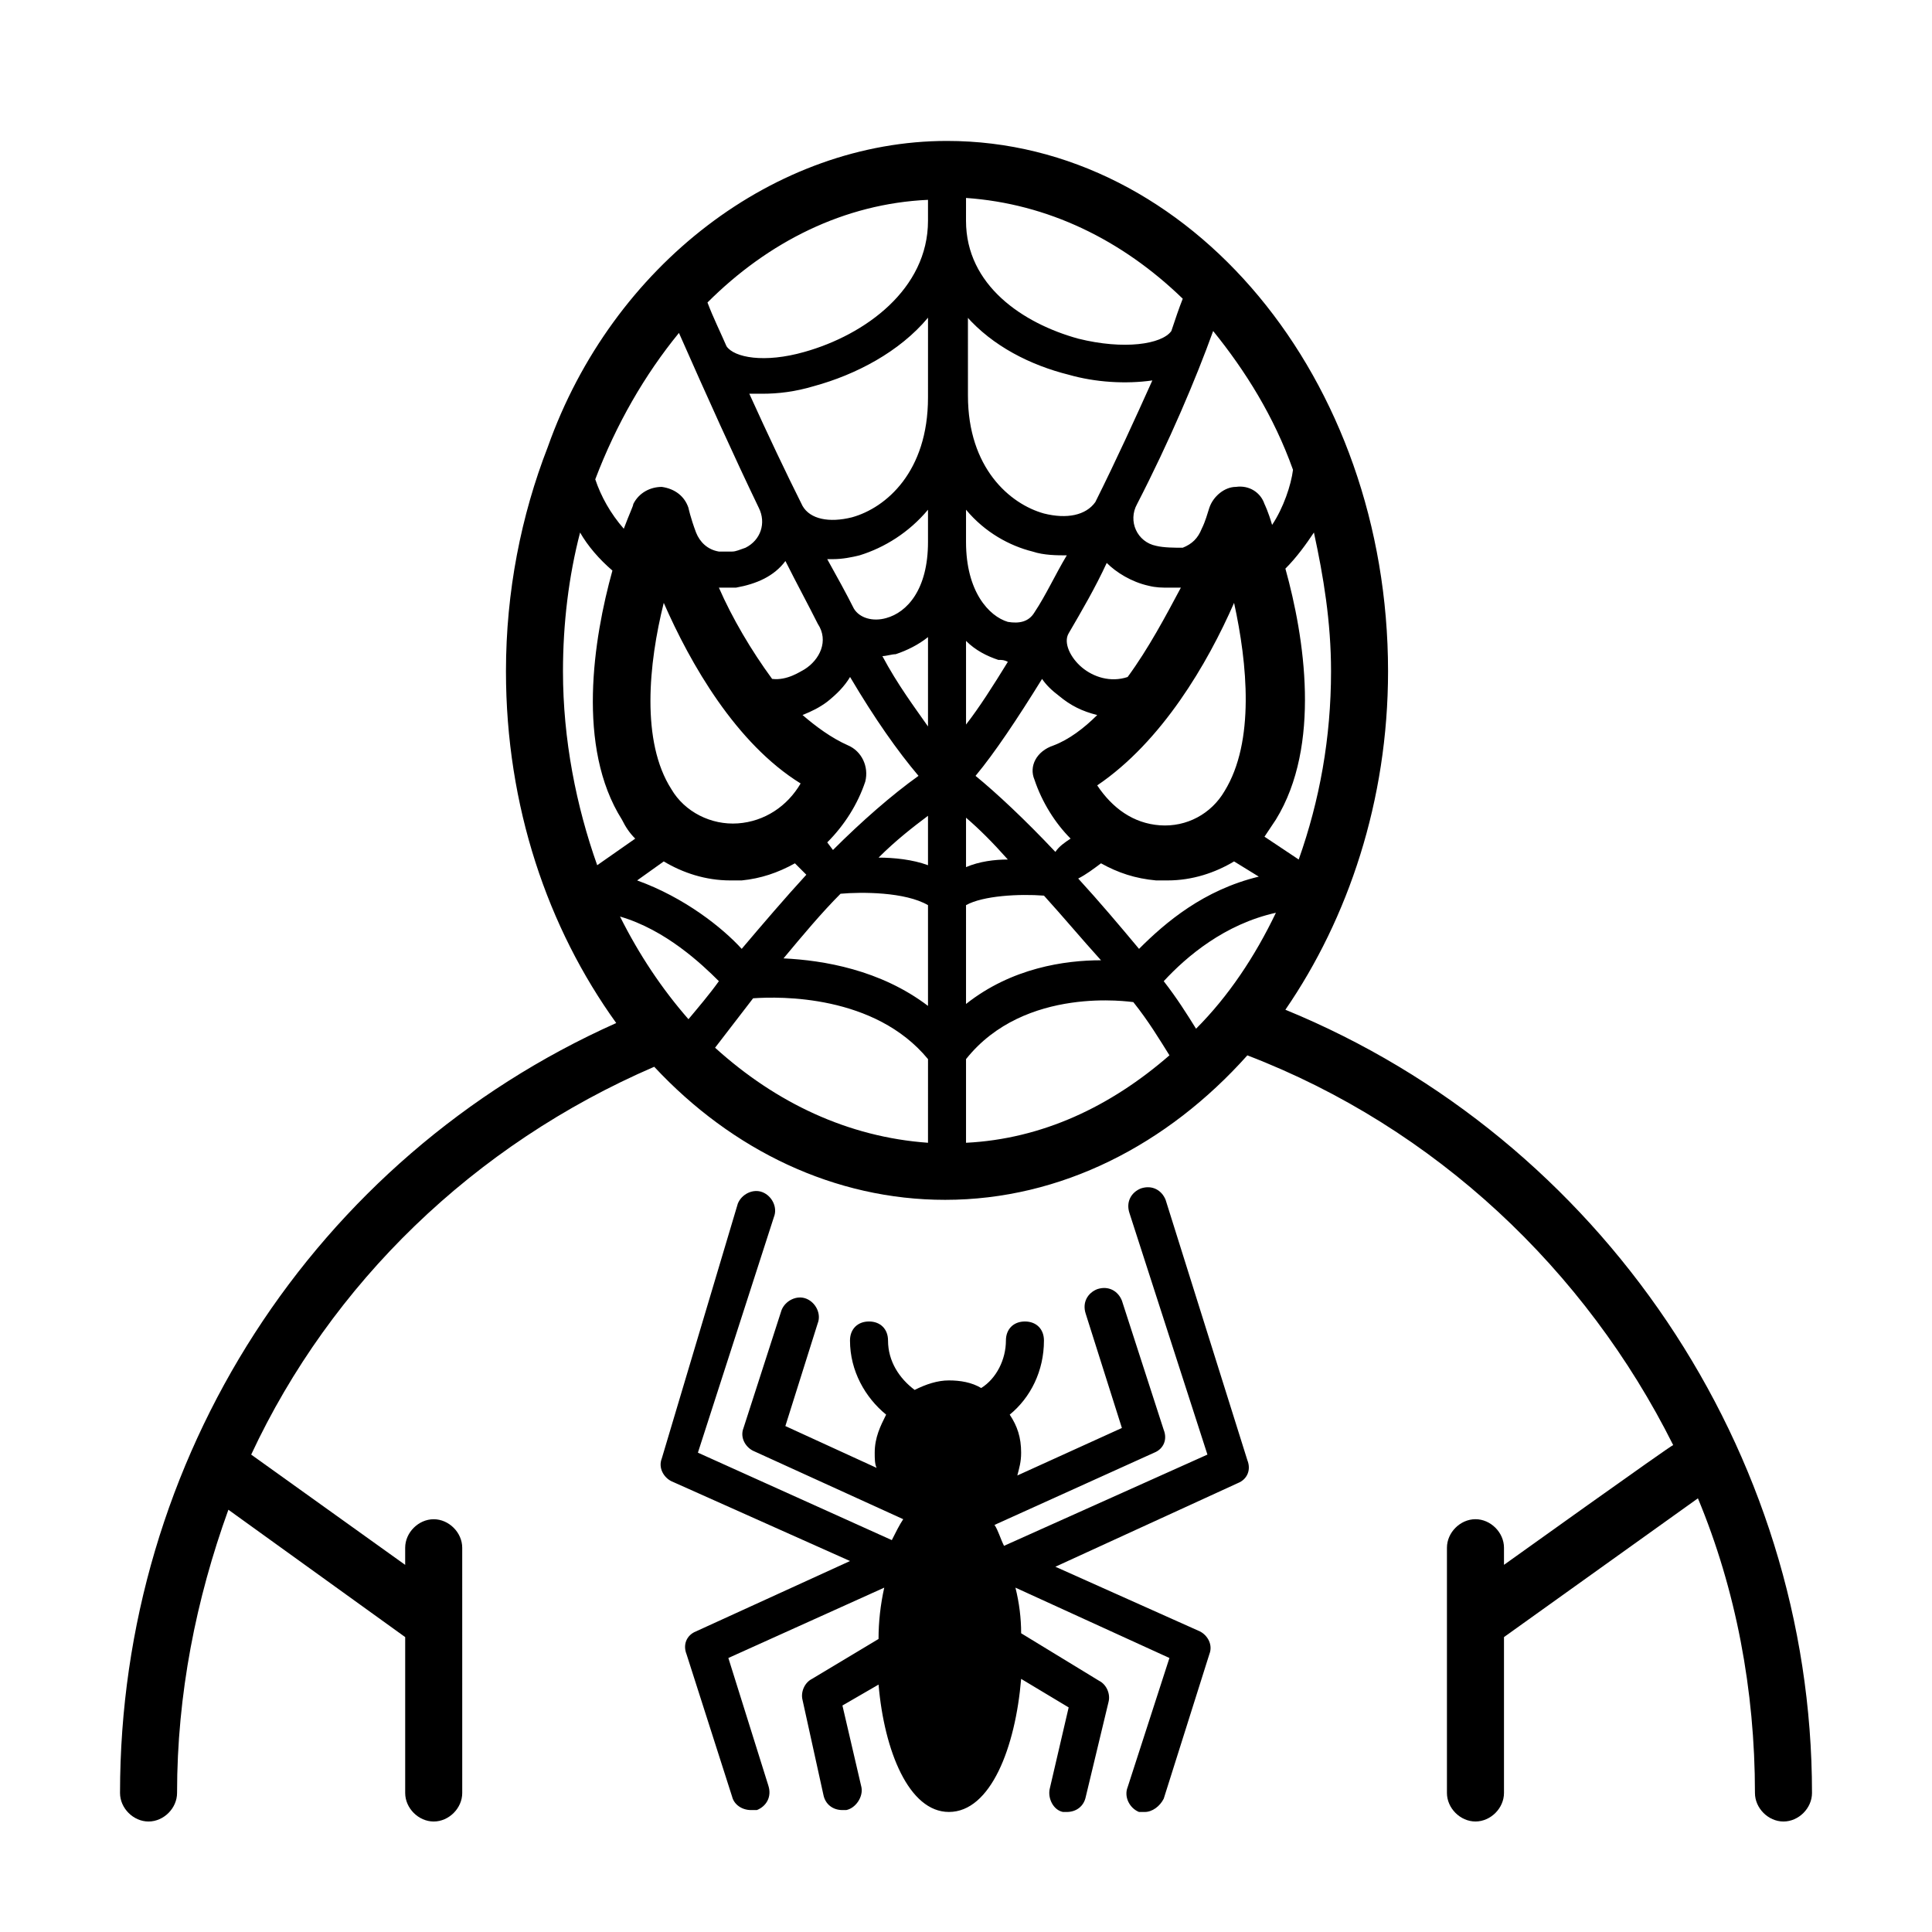
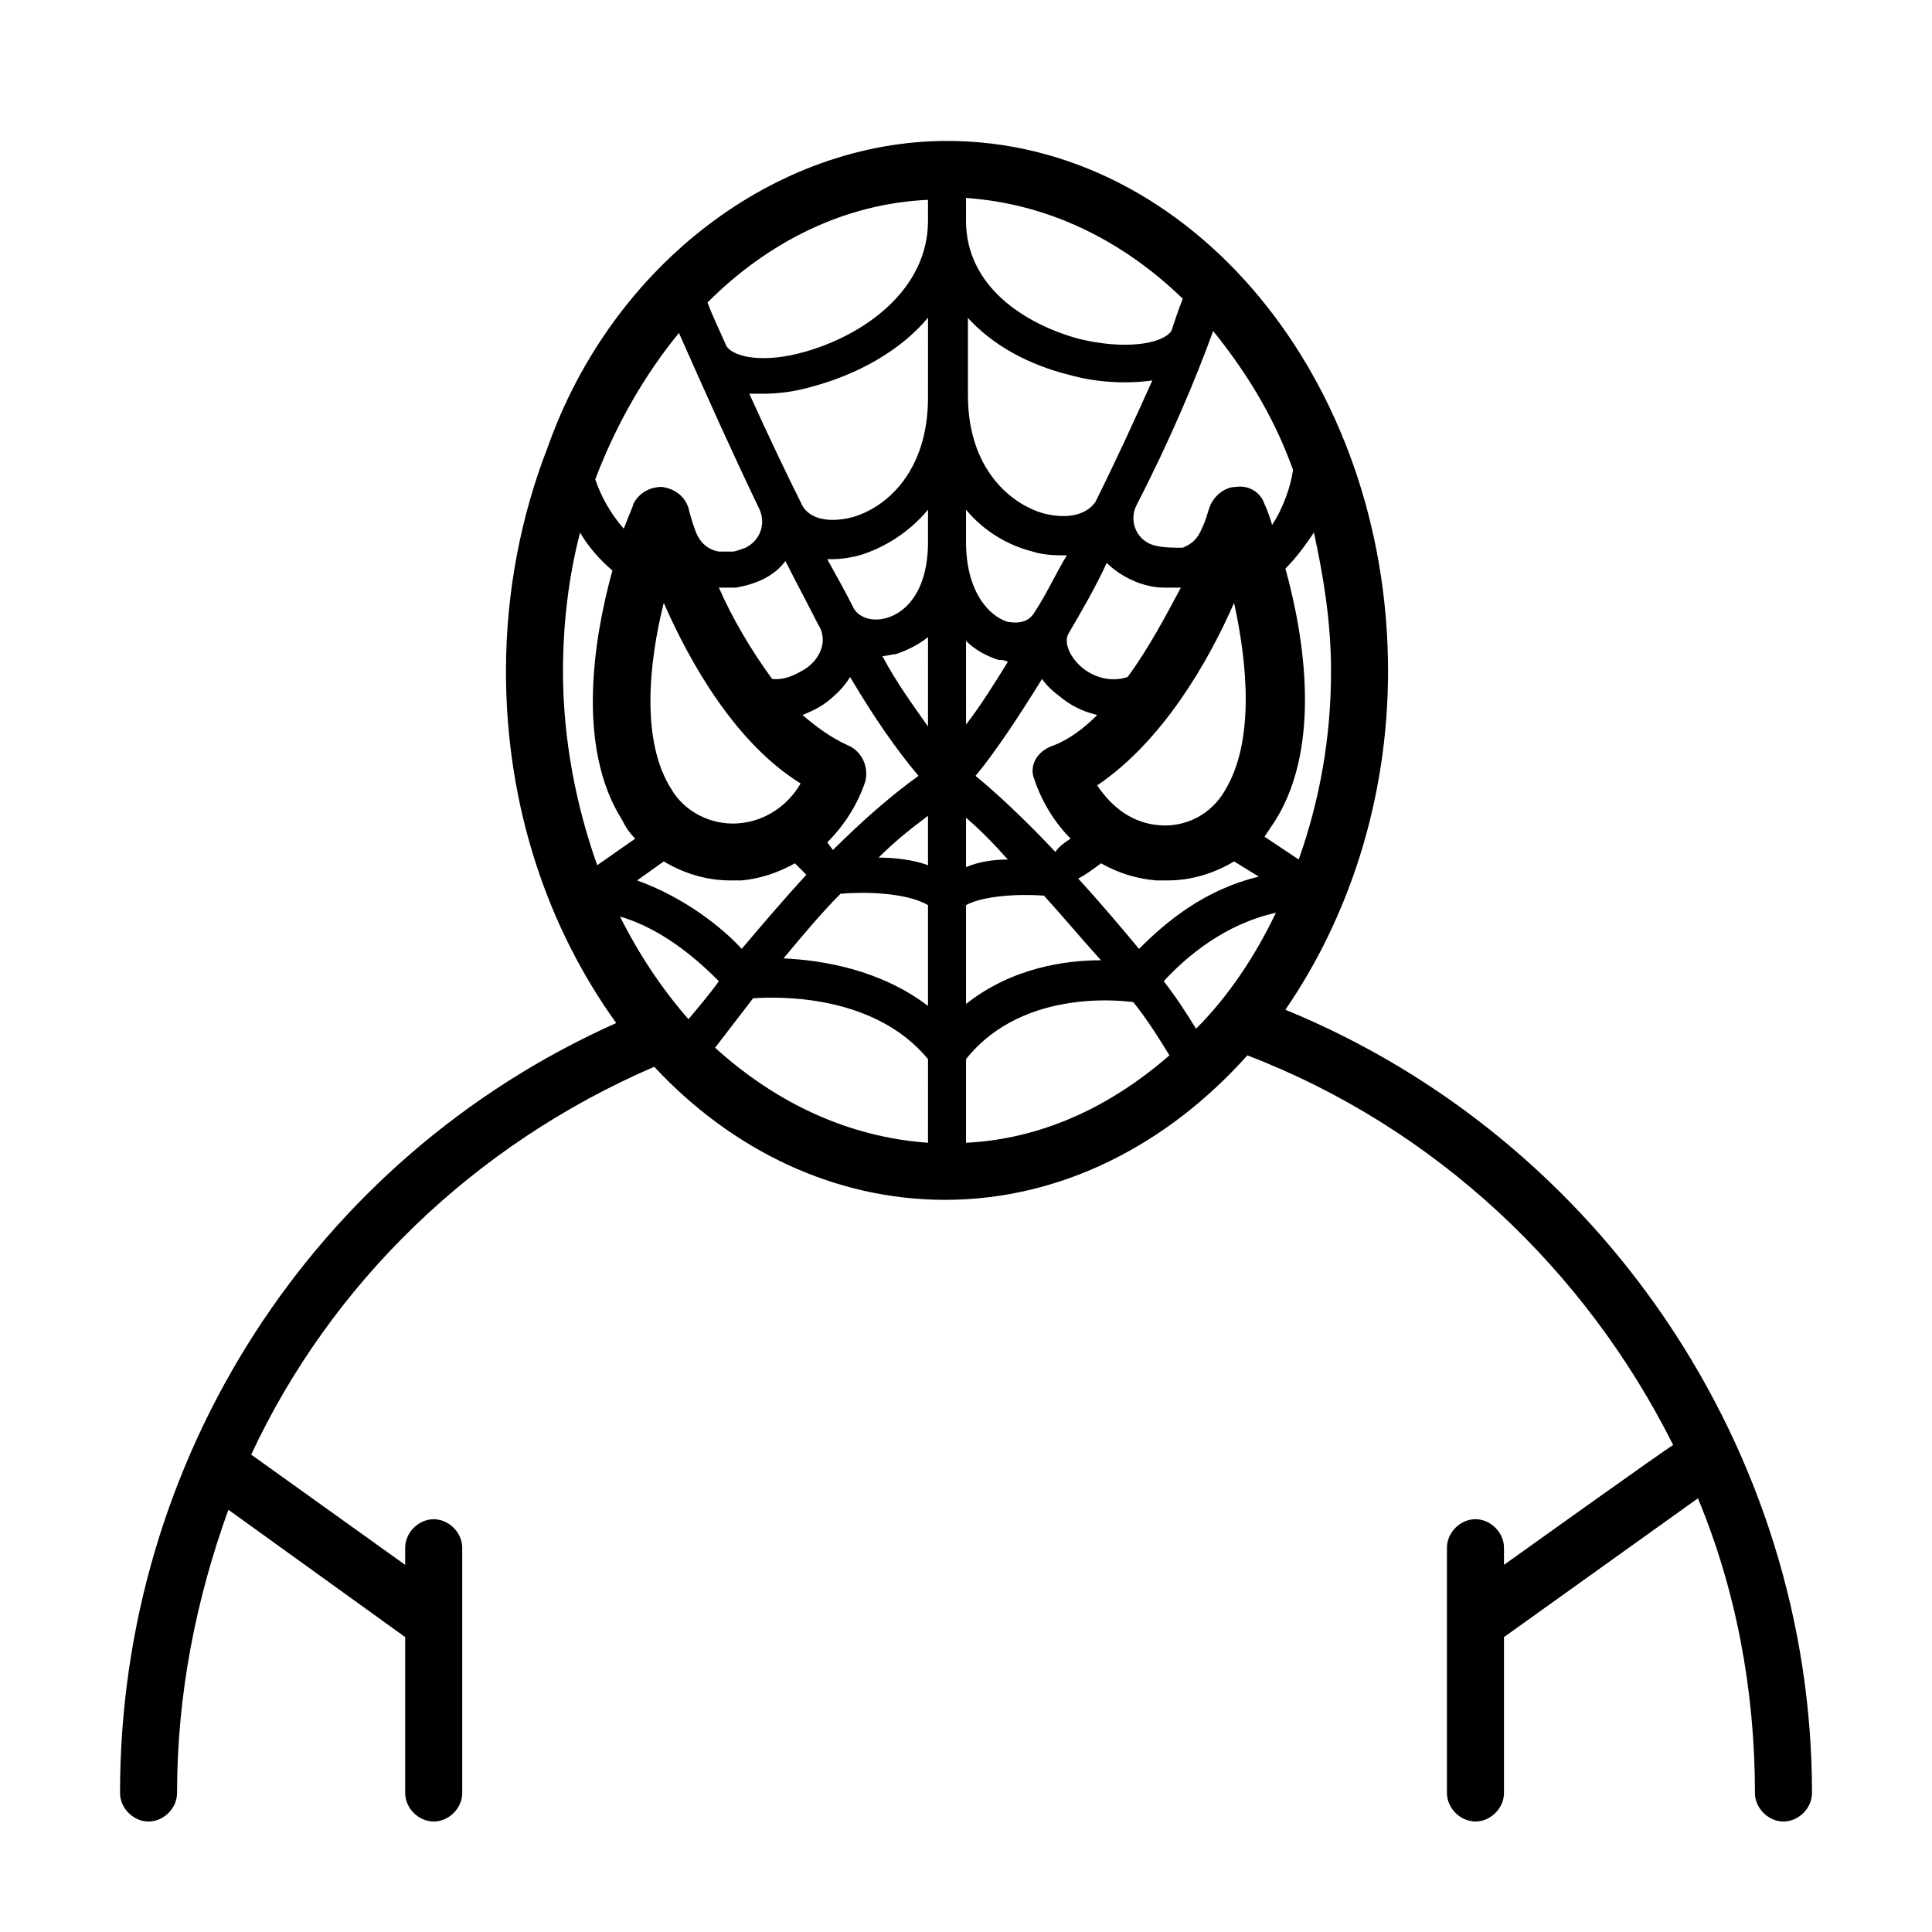
<svg xmlns="http://www.w3.org/2000/svg" fill="#000000" width="800px" height="800px" version="1.1" viewBox="144 144 512 512">
  <g>
    <path d="m484.64 411.59c16.625-24.184 27.207-55.418 27.207-89.68 0-77.586-52.395-140.56-116.88-140.56-45.344 0-88.672 32.746-105.8 81.113-7.055 18.137-11.082 38.289-11.082 59.449 0 35.77 11.082 68.016 29.223 93.203-80.109 35.773-131.5 115.38-131.5 204.05 0 4.031 3.523 7.555 7.555 7.555s7.559-3.527 7.559-7.559c0-26.199 5.039-51.387 13.602-75.066l46.855 33.754v41.312c0 4.031 3.527 7.559 7.559 7.559s7.559-3.527 7.559-7.559l-0.004-64.988c0-4.031-3.527-7.559-7.559-7.559s-7.559 3.527-7.559 7.559v4.535l-40.809-29.223c21.16-45.344 58.945-82.121 106.81-102.78 20.656 22.168 47.863 35.266 77.082 35.266 30.73 0 58.945-14.609 80.105-38.289 49.879 19.145 89.68 56.93 112.85 103.28-0.504 0-44.84 31.738-44.84 31.738v-4.535c0-4.031-3.527-7.559-7.559-7.559s-7.559 3.527-7.559 7.559v64.992c0 4.031 3.527 7.559 7.559 7.559s7.559-3.527 7.559-7.559v-41.312l51.395-36.773c10.078 24.184 15.113 50.883 15.113 78.09 0 4.031 3.527 7.559 7.559 7.559s7.559-3.527 7.559-7.559c0-90.688-55.926-173.31-139.56-207.57zm-160.71-179.36c7.559 17.129 14.609 32.746 21.16 46.352 2.016 4.031 0.504 8.566-3.527 10.578-1.512 0.504-2.519 1.008-3.527 1.008h-3.527c-3.023-0.504-5.039-2.519-6.047-5.039-1.512-4.031-2.016-6.551-2.016-6.551-1.008-3.023-3.527-5.039-7.055-5.543-3.023 0-6.047 1.512-7.559 4.535 0 0.504-1.008 2.519-2.519 6.551-3.527-4.031-6.047-8.566-7.559-13.098 5.551-14.609 13.109-27.711 22.176-38.793zm44.84 109.32c-4.535-2.016-8.566-5.039-12.09-8.062 2.519-1.008 4.535-2.016 6.551-3.527 2.519-2.016 4.535-4.031 6.047-6.551 6.551 11.082 12.594 19.648 18.137 26.199-7.055 5.039-15.113 12.09-22.672 19.648l-1.512-2.016c4.535-4.535 8.062-10.078 10.078-16.121 1.004-4.027-1.012-8.059-4.539-9.57zm-48.867 30.734c5.039 3.023 11.082 5.039 17.633 5.039h3.023c5.039-0.504 9.574-2.016 14.105-4.535l3.023 3.023c-5.543 6.047-11.586 13.098-17.129 19.648-5.039-5.543-15.113-13.602-27.711-18.137zm0-68.52c7.055 16.121 19.145 37.281 36.273 47.863-3.527 6.047-9.574 10.078-16.625 10.578-7.055 0.504-14.105-3.023-17.633-9.07-8.062-12.59-6.047-33.246-2.016-49.371zm37.281 17.633c-1.008 0.504-4.535 3.023-8.566 2.519-5.543-7.559-10.578-16.121-14.105-24.184h1.512 3.023c5.543-1.008 10.078-3.023 13.098-7.055 3.023 6.047 6.047 11.586 8.566 16.625 3.019 4.539 0.504 9.578-3.527 12.094zm-54.918 51.895c-5.543-15.617-9.07-33.25-9.07-51.387 0-12.594 1.512-25.191 4.535-36.777 2.016 3.527 5.039 7.055 8.566 10.078-5.039 18.137-9.574 46.855 2.519 66 1.008 2.016 2.016 3.527 3.527 5.039zm6.047 13.602c12.09 3.527 21.664 12.594 26.199 17.129-2.519 3.527-5.543 7.055-8.062 10.078-7.051-8.062-13.098-17.129-18.137-27.207zm81.617 59.953c-21.16-1.512-40.305-10.578-56.426-25.191 3.527-4.535 6.551-8.566 10.078-13.098 7.055-0.504 32.242-1.008 46.352 16.121zm0-36.273c-12.594-9.574-27.711-12.09-38.289-12.594 5.039-6.047 10.078-12.09 15.113-17.129 5.543-0.504 17.129-0.504 23.176 3.023zm0-37.281c-4.031-1.512-9.07-2.016-13.098-2.016 4.535-4.535 9.07-8.062 13.098-11.082zm0-36.777c-3.527-5.039-8.062-11.082-12.09-18.641 1.008 0 2.519-0.504 3.527-0.504 3.023-1.008 6.047-2.519 8.566-4.535zm0-48.871c0 12.594-5.543 18.641-11.082 20.152-3.527 1.008-7.055 0-8.566-2.519-2.016-4.031-4.535-8.566-7.055-13.098h1.512c2.519 0 5.039-0.504 7.055-1.008 6.551-2.016 13.098-6.047 18.137-12.09zm0-38.289c0 19.648-11.082 29.223-20.152 31.738-6.047 1.512-11.082 0.504-13.098-3.023-4.535-9.07-9.07-18.641-14.105-29.727h3.527c4.031 0 8.566-0.504 13.602-2.016 11.082-3.023 22.672-9.07 30.23-18.137zm0-46.855c0 18.137-16.625 30.23-32.746 34.762-10.578 3.023-18.641 1.512-20.656-1.512-1.512-3.527-3.527-7.559-5.039-11.586 16.121-16.121 36.273-26.199 58.441-27.207zm106.81 119.4c0 17.633-3.023 34.258-8.566 49.879l-9.07-6.047c1.008-1.512 2.016-3.023 3.023-4.535 12.09-19.648 7.559-48.367 2.519-66.504 3.023-3.023 5.543-6.551 7.559-9.574 2.519 11.594 4.535 23.684 4.535 36.781zm-10.078-53.402c-0.504 4.031-2.519 10.078-5.543 14.609-1.008-3.527-2.016-5.543-2.016-5.543-1.008-3.023-4.031-5.039-7.559-4.535-3.023 0-6.047 2.519-7.055 5.543-0.504 1.512-1.008 3.527-2.016 5.543-1.008 2.519-2.519 4.031-5.039 5.039-2.008 0-5.031 0-7.047-0.504-5.039-1.008-7.559-6.551-5.039-11.082 8.566-16.625 15.617-33.25 20.152-45.848 8.566 10.578 16.125 22.672 21.16 36.777zm-68.516 82.121c2.016 6.047 5.543 11.586 9.574 15.617-1.512 1.008-3.023 2.016-4.031 3.527-8.062-8.566-15.617-15.617-21.16-20.152 5.039-6.047 11.082-15.113 17.633-25.695 1.008 1.512 2.519 3.023 4.535 4.535 3.023 2.519 6.047 4.031 10.078 5.039-3.527 3.527-7.559 6.551-11.586 8.062-4.539 1.508-6.555 5.539-5.043 9.066zm24.688-27.207c-4.535 1.512-9.07 0-12.09-2.519-3.023-2.519-5.039-6.551-3.527-9.07 3.527-6.047 7.055-12.09 10.078-18.641 2.519 2.519 6.551 5.039 11.082 6.047 2.016 0.504 3.527 0.504 5.543 0.504h3.023c-4.035 7.559-8.57 16.125-14.109 23.68zm28.211-19.648c3.527 16.121 5.543 36.777-2.519 49.879-3.527 6.047-10.078 9.574-17.129 9.07-7.055-0.504-12.594-4.535-16.625-10.578 17.129-11.59 29.219-32.246 36.273-48.371zm-35.266 69.023c4.535 2.519 9.07 4.031 14.609 4.535h3.023c6.551 0 12.594-2.016 17.633-5.039l6.551 4.031c-14.609 3.527-24.688 12.09-31.738 19.145-5.039-6.047-10.578-12.594-16.121-18.641 2.012-1.008 4.027-2.519 6.043-4.031zm-35.77-176.33c21.664 1.512 41.312 11.082 57.434 26.703-1.008 2.519-2.016 5.543-3.023 8.566-2.519 3.527-12.594 5.039-24.688 2.016-14.609-4.031-29.727-14.105-29.727-31.234zm0 31.234c7.055 8.062 17.129 13.098 27.207 15.617 7.055 2.016 15.113 2.519 22.168 1.512-4.535 10.078-9.574 21.16-15.113 32.242-2.519 3.527-7.559 4.535-13.602 3.023-9.07-2.519-20.152-12.09-20.152-31.234l-0.004-21.16zm0 51.391c5.039 6.047 11.586 9.574 17.633 11.082 3.023 1.008 6.551 1.008 9.07 1.008-3.023 5.039-5.543 10.578-8.566 15.113-1.512 2.519-4.031 3.023-7.055 2.519-5.039-1.512-11.082-8.062-11.082-21.16zm0 34.762c2.519 2.519 5.543 4.031 8.566 5.039 1.008 0 1.512 0 2.519 0.504-4.031 6.551-7.559 12.09-11.082 16.625zm0 46.855c3.527 3.023 7.055 6.551 11.082 11.082-3.527 0-7.559 0.504-11.082 2.016zm0 23.172c4.535-2.519 14.105-3.023 20.656-2.519 5.039 5.543 10.078 11.586 15.113 17.129-9.574 0-23.68 2.016-35.77 11.586zm0 62.977v-22.168c15.617-19.648 43.832-15.113 44.336-15.113 4.031 5.039 7.055 10.078 9.574 14.105-15.621 13.605-33.758 22.168-53.91 23.176zm60.961-30.227c-2.519-4.031-5.039-8.062-8.566-12.594 6.047-6.551 16.121-15.113 29.727-18.137-5.543 11.586-12.598 22.164-21.16 30.73z" />
-     <path d="m452.9 461.97c-1.008-2.519-3.527-4.031-6.551-3.023-2.519 1.008-4.031 3.527-3.023 6.551l20.656 63.984-53.906 24.18c-1.008-2.016-1.512-4.031-2.519-5.543l42.32-19.145c2.519-1.008 3.527-3.527 2.519-6.047l-11.082-34.258c-1.008-2.519-3.527-4.031-6.551-3.023-2.519 1.008-4.031 3.527-3.023 6.551l9.574 30.23-27.711 12.594c0.504-2.016 1.008-3.527 1.008-6.047 0-4.031-1.008-7.055-3.023-10.078 5.543-4.535 9.07-11.586 9.07-19.648 0-3.023-2.016-5.039-5.039-5.039-3.023 0-5.039 2.016-5.039 5.039 0 5.039-2.519 10.078-6.551 12.594-2.519-1.512-5.543-2.016-8.566-2.016-3.023 0-6.047 1.008-9.07 2.519-4.031-3.023-7.055-7.559-7.055-13.098 0-3.023-2.016-5.039-5.039-5.039s-5.039 2.016-5.039 5.039c0 8.062 4.031 15.113 9.574 19.648-1.512 3.023-3.023 6.047-3.023 10.078 0 1.512 0 3.023 0.504 4.031l-24.184-11.082 8.566-27.207c1.008-2.519-0.504-5.543-3.023-6.551-2.519-1.008-5.543 0.504-6.551 3.023l-10.078 31.234c-1.008 2.519 0.504 5.039 2.519 6.047l39.801 18.137c-1.008 1.512-2.016 3.527-3.023 5.543l-51.387-23.176 20.152-62.473c1.008-2.519-0.504-5.543-3.023-6.551-2.519-1.008-5.543 0.504-6.551 3.023l-20.141 67.512c-1.008 2.519 0.504 5.039 2.519 6.047l47.359 21.16-40.812 18.641c-2.519 1.008-3.527 3.527-2.519 6.047l12.09 37.785c0.504 2.016 2.519 3.527 5.039 3.527h1.512c2.519-1.008 4.031-3.527 3.023-6.551l-10.578-33.754 41.312-18.641c-1.008 4.535-1.512 9.07-1.512 13.602l-17.633 10.578c-2.016 1.008-3.023 3.527-2.519 5.543l5.543 25.191c0.504 2.519 2.519 4.031 5.039 4.031h1.008c2.519-0.504 4.535-3.527 4.031-6.047l-5.039-21.664 9.574-5.543c1.512 17.633 8.062 33.754 18.641 33.754 11.082 0 17.633-17.129 19.145-35.266l12.594 7.559-5.039 21.664c-0.504 2.519 1.008 5.543 3.527 6.047h1.008c2.519 0 4.535-1.512 5.039-4.031l6.047-25.191c0.504-2.016-0.504-4.535-2.519-5.543l-20.656-12.594c0-4.031-0.504-8.062-1.512-12.09l40.809 18.641-11.082 34.258c-1.008 2.519 0.504 5.543 3.023 6.551h1.512c2.016 0 4.031-1.512 5.039-3.527l12.09-38.289c1.008-2.519-0.504-5.039-2.519-6.047l-38.289-17.129 48.367-22.168c2.519-1.008 3.527-3.527 2.519-6.047z" />
  </g>
</svg>